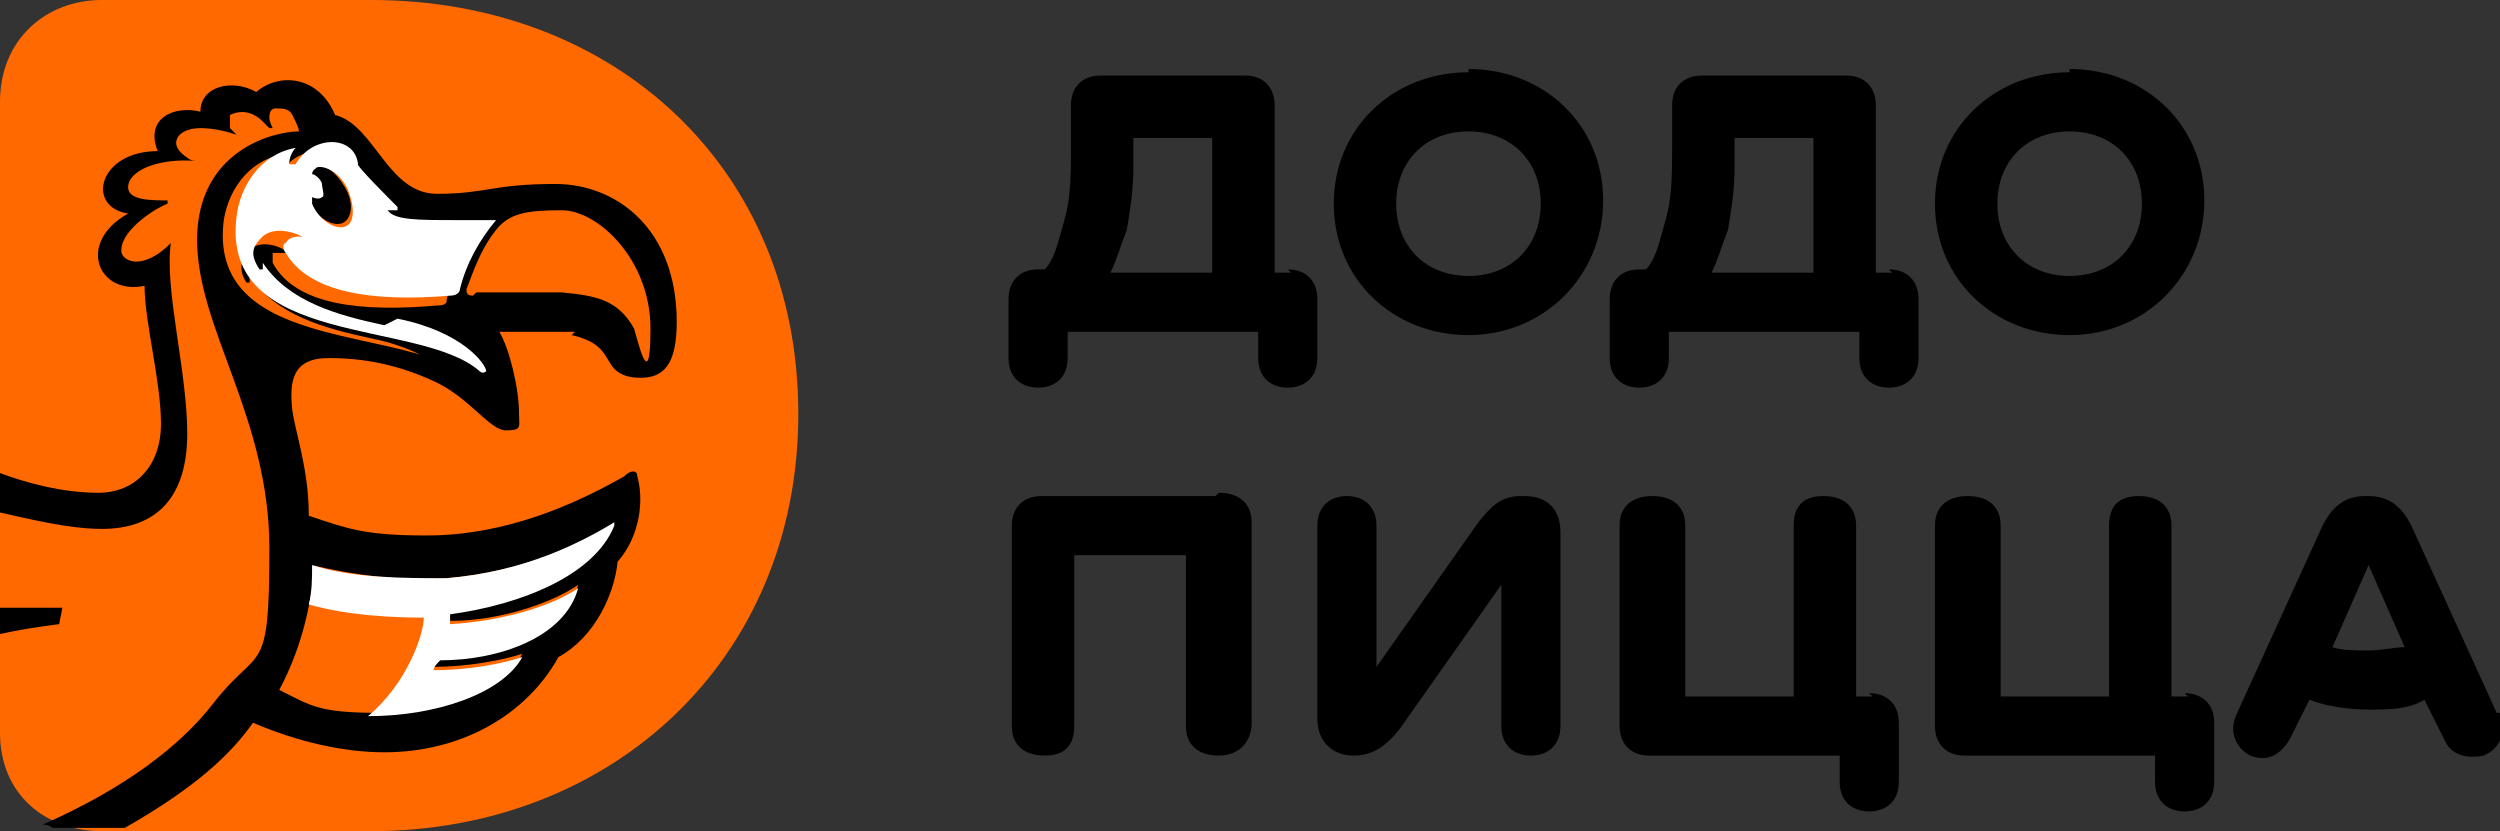
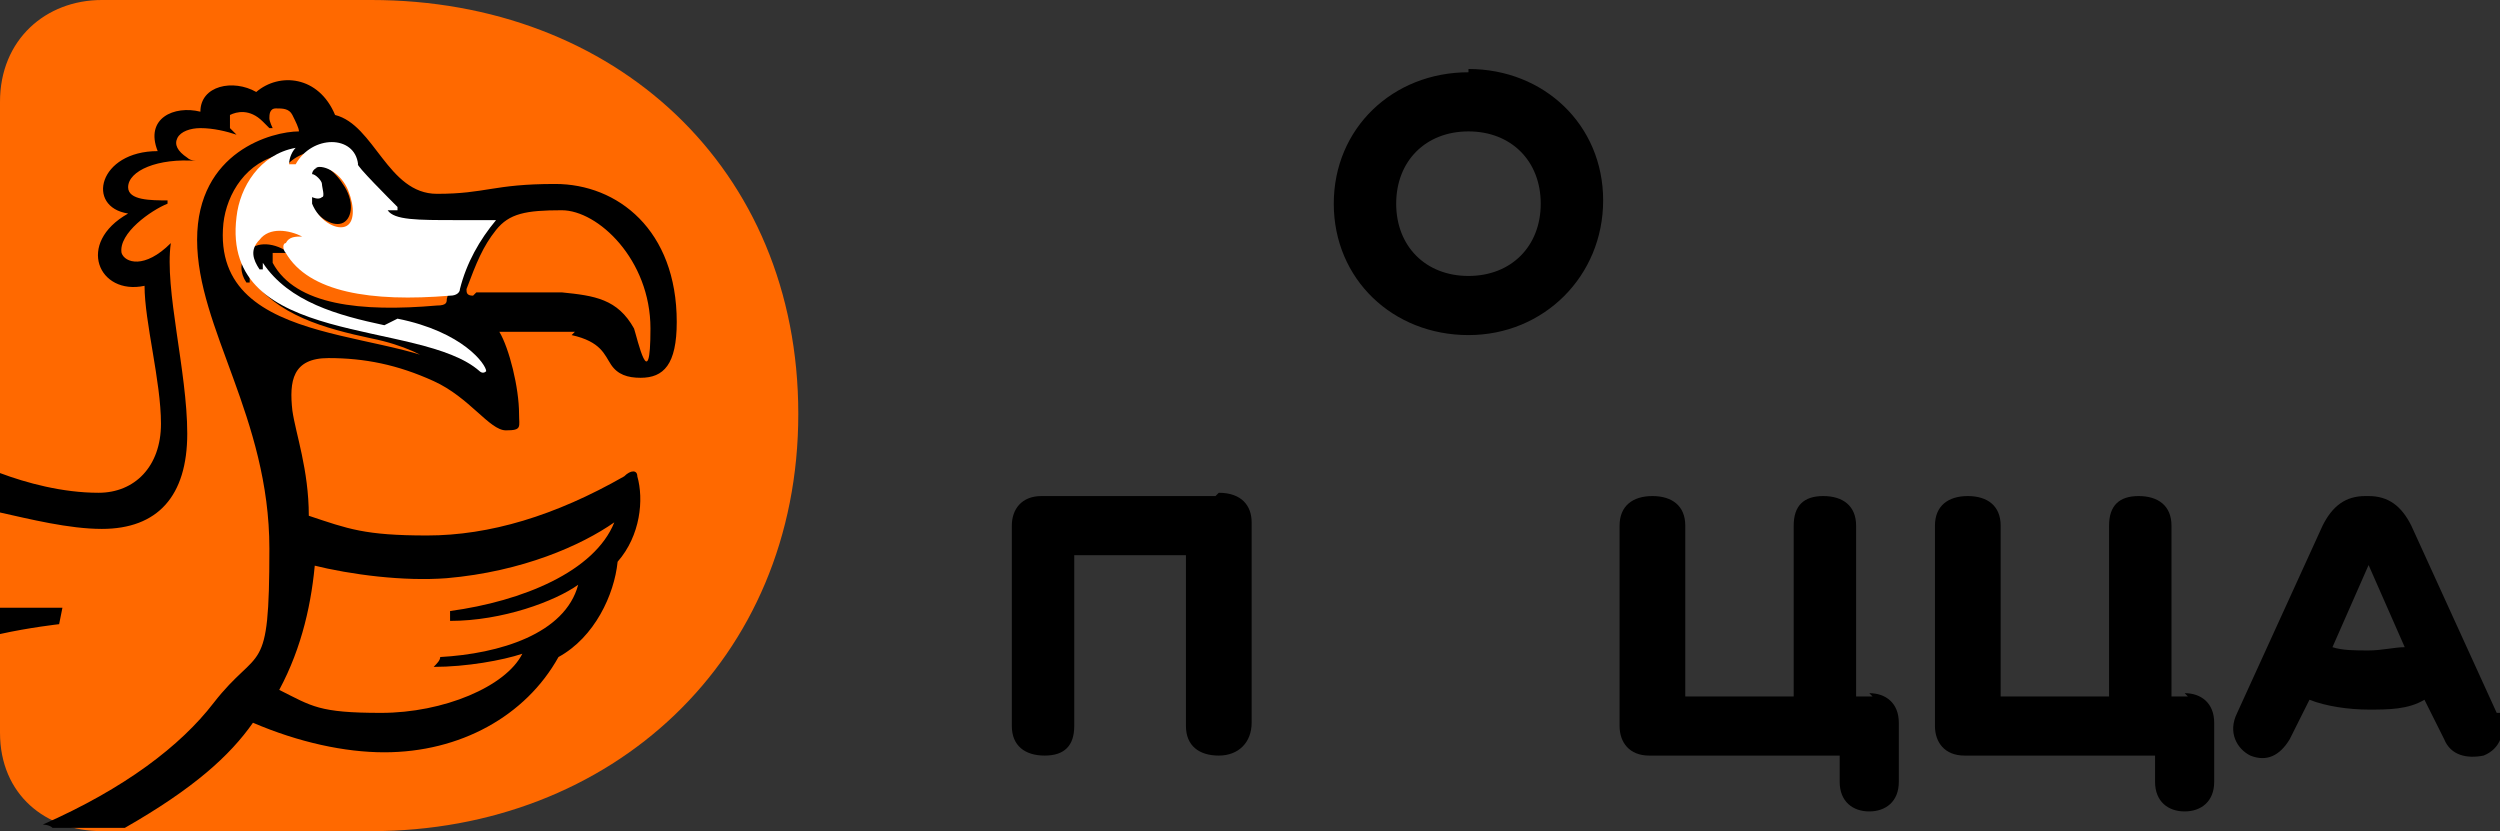
<svg xmlns="http://www.w3.org/2000/svg" id="_Слой_1" data-name=" Слой 1" version="1.1" viewBox="0 0 76.1 25.3">
  <rect x="0" y="0" width="76.1" height="25.3" fill="#333333" stroke="none" />
  <defs>
    <style> .cls-1 { fill: #000; } .cls-1, .cls-2, .cls-3 { stroke-width: 0px; } .cls-2 { fill: #fff; } .cls-3 { fill: #ff6900; } </style>
  </defs>
  <g id="RU_Tall_Logo_CMYK" data-name="RU Tall Logo CMYK">
    <g>
-       <path class="cls-1" d="M39.3,8.3h-.5V3.2c0-.5-.3-.9-.9-.9h-4.4c-.5,0-.9.3-.9.9v1.2c0,.9,0,1.6-.2,2.3-.2.7-.3,1.2-.6,1.5h-.2c-.6,0-.9.4-.9.9v1.8c0,.6.4.9.9.9s.9-.3.9-.9v-.8h5.8v.8c0,.6.4.9.9.9s.9-.3.9-.9v-1.8c0-.5-.3-.9-.9-.9h0ZM36.9,8.3h-3.1c.2-.4.3-.8.5-1.3.1-.6.2-1.2.2-1.9v-.9h2.4s0,4.2,0,4.2h0Z" />
      <path class="cls-1" d="M44.7,2.2c-2.3,0-4.1,1.7-4.1,4s1.8,4,4.1,4,4.1-1.8,4.1-4.1-1.8-4-4.1-4h0ZM44.7,8.4c-1.3,0-2.2-.9-2.2-2.2s.9-2.2,2.2-2.2,2.2.9,2.2,2.2-.9,2.2-2.2,2.2Z" />
-       <path class="cls-1" d="M57.6,8.3h-.5V3.2c0-.5-.3-.9-.9-.9h-4.4c-.5,0-.9.3-.9.9v1.2c0,.9,0,1.6-.2,2.3-.2.7-.3,1.2-.6,1.5h-.2c-.6,0-.9.4-.9.9v1.8c0,.6.4.9.9.9s.9-.3.9-.9v-.8h5.8v.8c0,.6.4.9.9.9s.9-.3.9-.9v-1.8c0-.5-.3-.9-.9-.9h0ZM55.2,8.3h-3.1c.2-.4.3-.8.5-1.3.1-.6.2-1.2.2-1.9v-.9h2.4s0,4.2,0,4.2h0Z" />
-       <path class="cls-1" d="M63,2.2c-2.3,0-4.1,1.7-4.1,4s1.8,4,4.1,4,4.1-1.8,4.1-4.1-1.8-4-4.1-4h0ZM63,8.4c-1.3,0-2.2-.9-2.2-2.2s.9-2.2,2.2-2.2,2.2.9,2.2,2.2-.9,2.2-2.2,2.2Z" />
    </g>
    <g>
      <path class="cls-1" d="M37,15.1h-5.3c-.6,0-.9.4-.9.9v6.1c0,.6.4.9,1,.9s.9-.3.9-.9v-5.2h3.4v5.2c0,.6.4.9,1,.9s1-.4,1-1v-6.1c0-.5-.3-.9-1-.9h0Z" />
-       <path class="cls-1" d="M46.3,15.1h0c-.6,0-.9.3-1.3.8l-3.1,4.4v-4.3c0-.6-.4-.9-.9-.9s-.9.3-.9.9v5.9c0,.6.4,1.1,1.1,1.1h0c.6,0,1-.3,1.4-.8l3.1-4.4v4.3c0,.6.4.9.9.9s.9-.3.9-.9v-5.9c0-.7-.4-1.1-1.1-1.1h0Z" />
      <path class="cls-1" d="M57,21.2h-.5v-5.2c0-.6-.4-.9-1-.9s-.9.3-.9.9v5.2h-3.3v-5.2c0-.6-.4-.9-1-.9s-1,.3-1,.9v6.1c0,.5.3.9.9.9h5.8v.8c0,.6.4.9.9.9s.9-.3.9-.9v-1.8c0-.6-.4-.9-.9-.9,0,0,0,0,0,0Z" />
      <path class="cls-1" d="M66.6,21.2h-.5v-5.2c0-.6-.4-.9-1-.9s-.9.3-.9.9v5.2h-3.3v-5.2c0-.6-.4-.9-1-.9s-1,.3-1,.9v6.1c0,.5.3.9.9.9h5.8v.8c0,.6.4.9.9.9s.9-.3.9-.9v-1.8c0-.6-.4-.9-.9-.9,0,0,0,0,0,0Z" />
      <path class="cls-1" d="M76,21.7l-2.6-5.7c-.3-.6-.7-.9-1.3-.9h-.1c-.6,0-1,.3-1.3.9l-2.6,5.7c-.3.6,0,1.1.4,1.3.5.2.9,0,1.2-.5l.6-1.2c.5.2,1.2.3,1.8.3s1.2,0,1.7-.3l.6,1.2c.2.5.7.6,1.2.5.5-.2.7-.7.5-1.3h0,0ZM72.1,19.8c-.4,0-.8,0-1.1-.1l1.1-2.5,1.1,2.5c-.3,0-.7.1-1.1.1h0Z" />
    </g>
  </g>
  <g>
    <path class="cls-3" d="M11.3,0c7.4,0,13,5.1,13,12.6s-5.7,12.7-13,12.7H3.1c-1.7,0-3.1-1.1-3.1-3V3.1C0,1.2,1.4,0,3.1,0h8.3Z" />
    <path class="cls-1" d="M17.4,10.2c.9.2,1,.6,1.2.9s.5.4.9.4c.7,0,1.1-.4,1.1-1.7,0-2.8-1.8-4.2-3.7-4.2s-2.1.3-3.6.3-1.9-2.1-3.1-2.4c-.5-1.2-1.7-1.3-2.4-.7-.7-.4-1.7-.2-1.7.6-.8-.2-1.7.2-1.3,1.2-1.8,0-2.2,1.7-.9,1.9-1.6.9-.9,2.5.5,2.2,0,1.1.5,2.9.5,4.2s-.8,2.1-1.9,2.1S.8,14.7,0,14.4v1.2c.9.2,2.1.5,3.1.5,1.7,0,2.6-1,2.6-2.9s-.7-4.4-.5-5.8h0c-.8.8-1.4.6-1.5.3-.1-.6.9-1.3,1.4-1.5,0,0,0,0,0-.1-.5,0-1.2,0-1.2-.4,0-.5.9-.9,2.1-.8,0,0,0,0,0,0,0,0-.2,0-.3-.1-.3-.2-.4-.4-.3-.6.1-.2.4-.3.7-.3.4,0,.8.1,1.1.2,0,0,0,0,0,0,0,0-.2-.2-.2-.2,0-.1,0-.3,0-.4.2-.1.6-.2,1,.2,0,0,.1.1.2.2,0,0,0,0,.1,0,0,0-.1-.2-.1-.3,0-.1,0-.3.2-.3.2,0,.4,0,.5.2.1.2.2.4.2.5-.8,0-3.1.6-3.1,3.3s2.2,5.4,2.2,9.4-.3,2.9-1.7,4.7c-1,1.3-2.7,2.6-5.2,3.7,0,0,0,0,0,0,0,0,.2,0,.3.1,0,0,0,0,.1,0,0,0,.1,0,.2,0,0,0,.1,0,.2,0,0,0,.1,0,.2,0,0,0,.1,0,.2,0,0,0,.1,0,.2,0s.1,0,.2,0h.9c2.1-1.2,3.2-2.2,3.9-3.2,1.4.6,2.8.9,4,.9,2.3,0,4.3-1.1,5.3-2.9,1.1-.6,1.7-1.9,1.8-2.9.7-.8.8-1.9.6-2.6,0-.2-.2-.2-.4,0-2.1,1.2-4.1,1.8-6,1.8s-2.4-.2-3.6-.6c0-1.4-.4-2.5-.5-3.2-.1-.9,0-1.6,1.1-1.6s2.1.2,3.2.7c1.1.5,1.7,1.5,2.2,1.5s.4-.1.4-.5c0-.8-.3-2-.6-2.5,1,0,1.8,0,2.3,0h0,0ZM9.5,17.2c1.2.3,2.8.5,4.1.4,2.3-.2,4.1-1,5.1-1.7-.6,1.5-2.8,2.4-5,2.7,0,.1,0,.2,0,.3,1.6,0,3.2-.6,3.9-1.1-.4,1.5-2.4,2.1-4.2,2.2,0,.1-.1.2-.2.3,1,0,2.1-.2,2.7-.4-.5,1-2.4,1.8-4.3,1.8s-2.1-.2-3.1-.7c.7-1.3,1-2.7,1.1-4h0s0,0,0,0ZM14.4,11.5c0,0-.1,0-.2,0-1.7-1.6-7.8-.7-7.4-4.7.1-.9.7-1.9,1.8-2.1,0,.1-.1.3-.2.5h.2c.5-.8,1.8-.8,1.9,0,0,0,1,1,1.2,1.3,0,0,0,0,0,.1,0,0-.2,0-.3,0h0c.2.3.9.4,2.1.4.3,0,.7,0,1.2,0-.5.5-.9,1.3-1.1,2.1,0,.1,0,.2-.3.2-2.3.2-4.3,0-5-1.3,0-.1,0-.3,0-.3.1,0,.3,0,.5,0h0c-.4-.3-1-.4-1.3,0-.2.3-.2.6,0,.9h.1c0-.1,0-.2,0-.2s0,0,0,0c0,0,0,0,0,0,.8,1.2,2.3,1.6,3.7,1.9,2,.4,2.7,1.4,2.7,1.6,0,0,0,0,0,0ZM14.4,9c-.2,0-.2-.1-.2-.2.3-.8.5-1.3.9-1.8.4-.5.9-.6,2-.6s2.7,1.5,2.7,3.6-.4.3-.5,0c-.5-.9-1.2-1-2.2-1.1-.8,0-1.7,0-2.6,0,0,0,0,0,0,0ZM9.7,5.5c0,.2.1.4,0,.4,0,0-.2,0-.3,0h0c0,0,0,.1,0,.2.2.5.7.8,1,.7.3-.1.4-.6.1-1.1s-.7-.8-1-.7c0,0-.2.1-.2.2h0c.1,0,.3.2.3.3h0s0,0,0,0ZM1.9,18.5c-.4,0-1.2,0-1.9,0v.8c.9-.2,1.8-.3,1.8-.3,0,0,.1-.5.1-.5Z" />
-     <path class="cls-2" d="M18.7,15.9c-1,.6-2.7,1.5-5.1,1.7-1.3,0-2.9,0-4.1-.4,0,.4,0,.8-.1,1.2.7.2,1.8.4,3.5.4,0,.5-.5,2-1.7,3,2.1,0,4.1-.7,4.7-1.8-.6.2-1.6.4-2.7.4,0-.1.1-.2.2-.3,1.8,0,3.8-.7,4.2-2.2-.7.5-2.2,1-3.9,1.1,0-.1,0-.2,0-.3,2.2-.3,4.4-1.2,5-2.7,0,0,0,0,0,0Z" />
    <path class="cls-2" d="M9.6,5.1c.3-.1.8.2,1,.7s.2,1-.1,1.1c-.3.1-.8-.2-1-.7,0,0,0-.1,0-.2h0c0,0,.2.1.3,0,.1,0,0-.3,0-.4,0-.1-.2-.3-.3-.3h0c0-.1.1-.2.2-.2M11.7,9.9c-1.4-.3-2.9-.7-3.7-1.9,0,0,0,0,0,0s0,0,0,0c0,0,0,.1,0,.2h-.1c-.2-.3-.3-.6,0-.9.3-.4.9-.3,1.3-.1h0c-.2,0-.4,0-.5.2-.1,0-.1.2,0,.3.7,1.2,2.6,1.5,5,1.3.2,0,.3-.1.3-.2.2-.8.6-1.5,1.1-2.1-.4,0-.8,0-1.2,0-1.2,0-1.9,0-2.1-.3h0c.1,0,.3,0,.3,0,0,0,0,0,0-.1-.2-.2-1.3-1.3-1.2-1.3-.1-.9-1.4-.9-1.9,0h-.2c0-.2.1-.4.2-.5-1.1.2-1.7,1.2-1.8,2.1-.5,4,5.6,3.1,7.4,4.7,0,0,.1.1.2,0,0-.2-.7-1.2-2.7-1.6" />
  </g>
</svg>